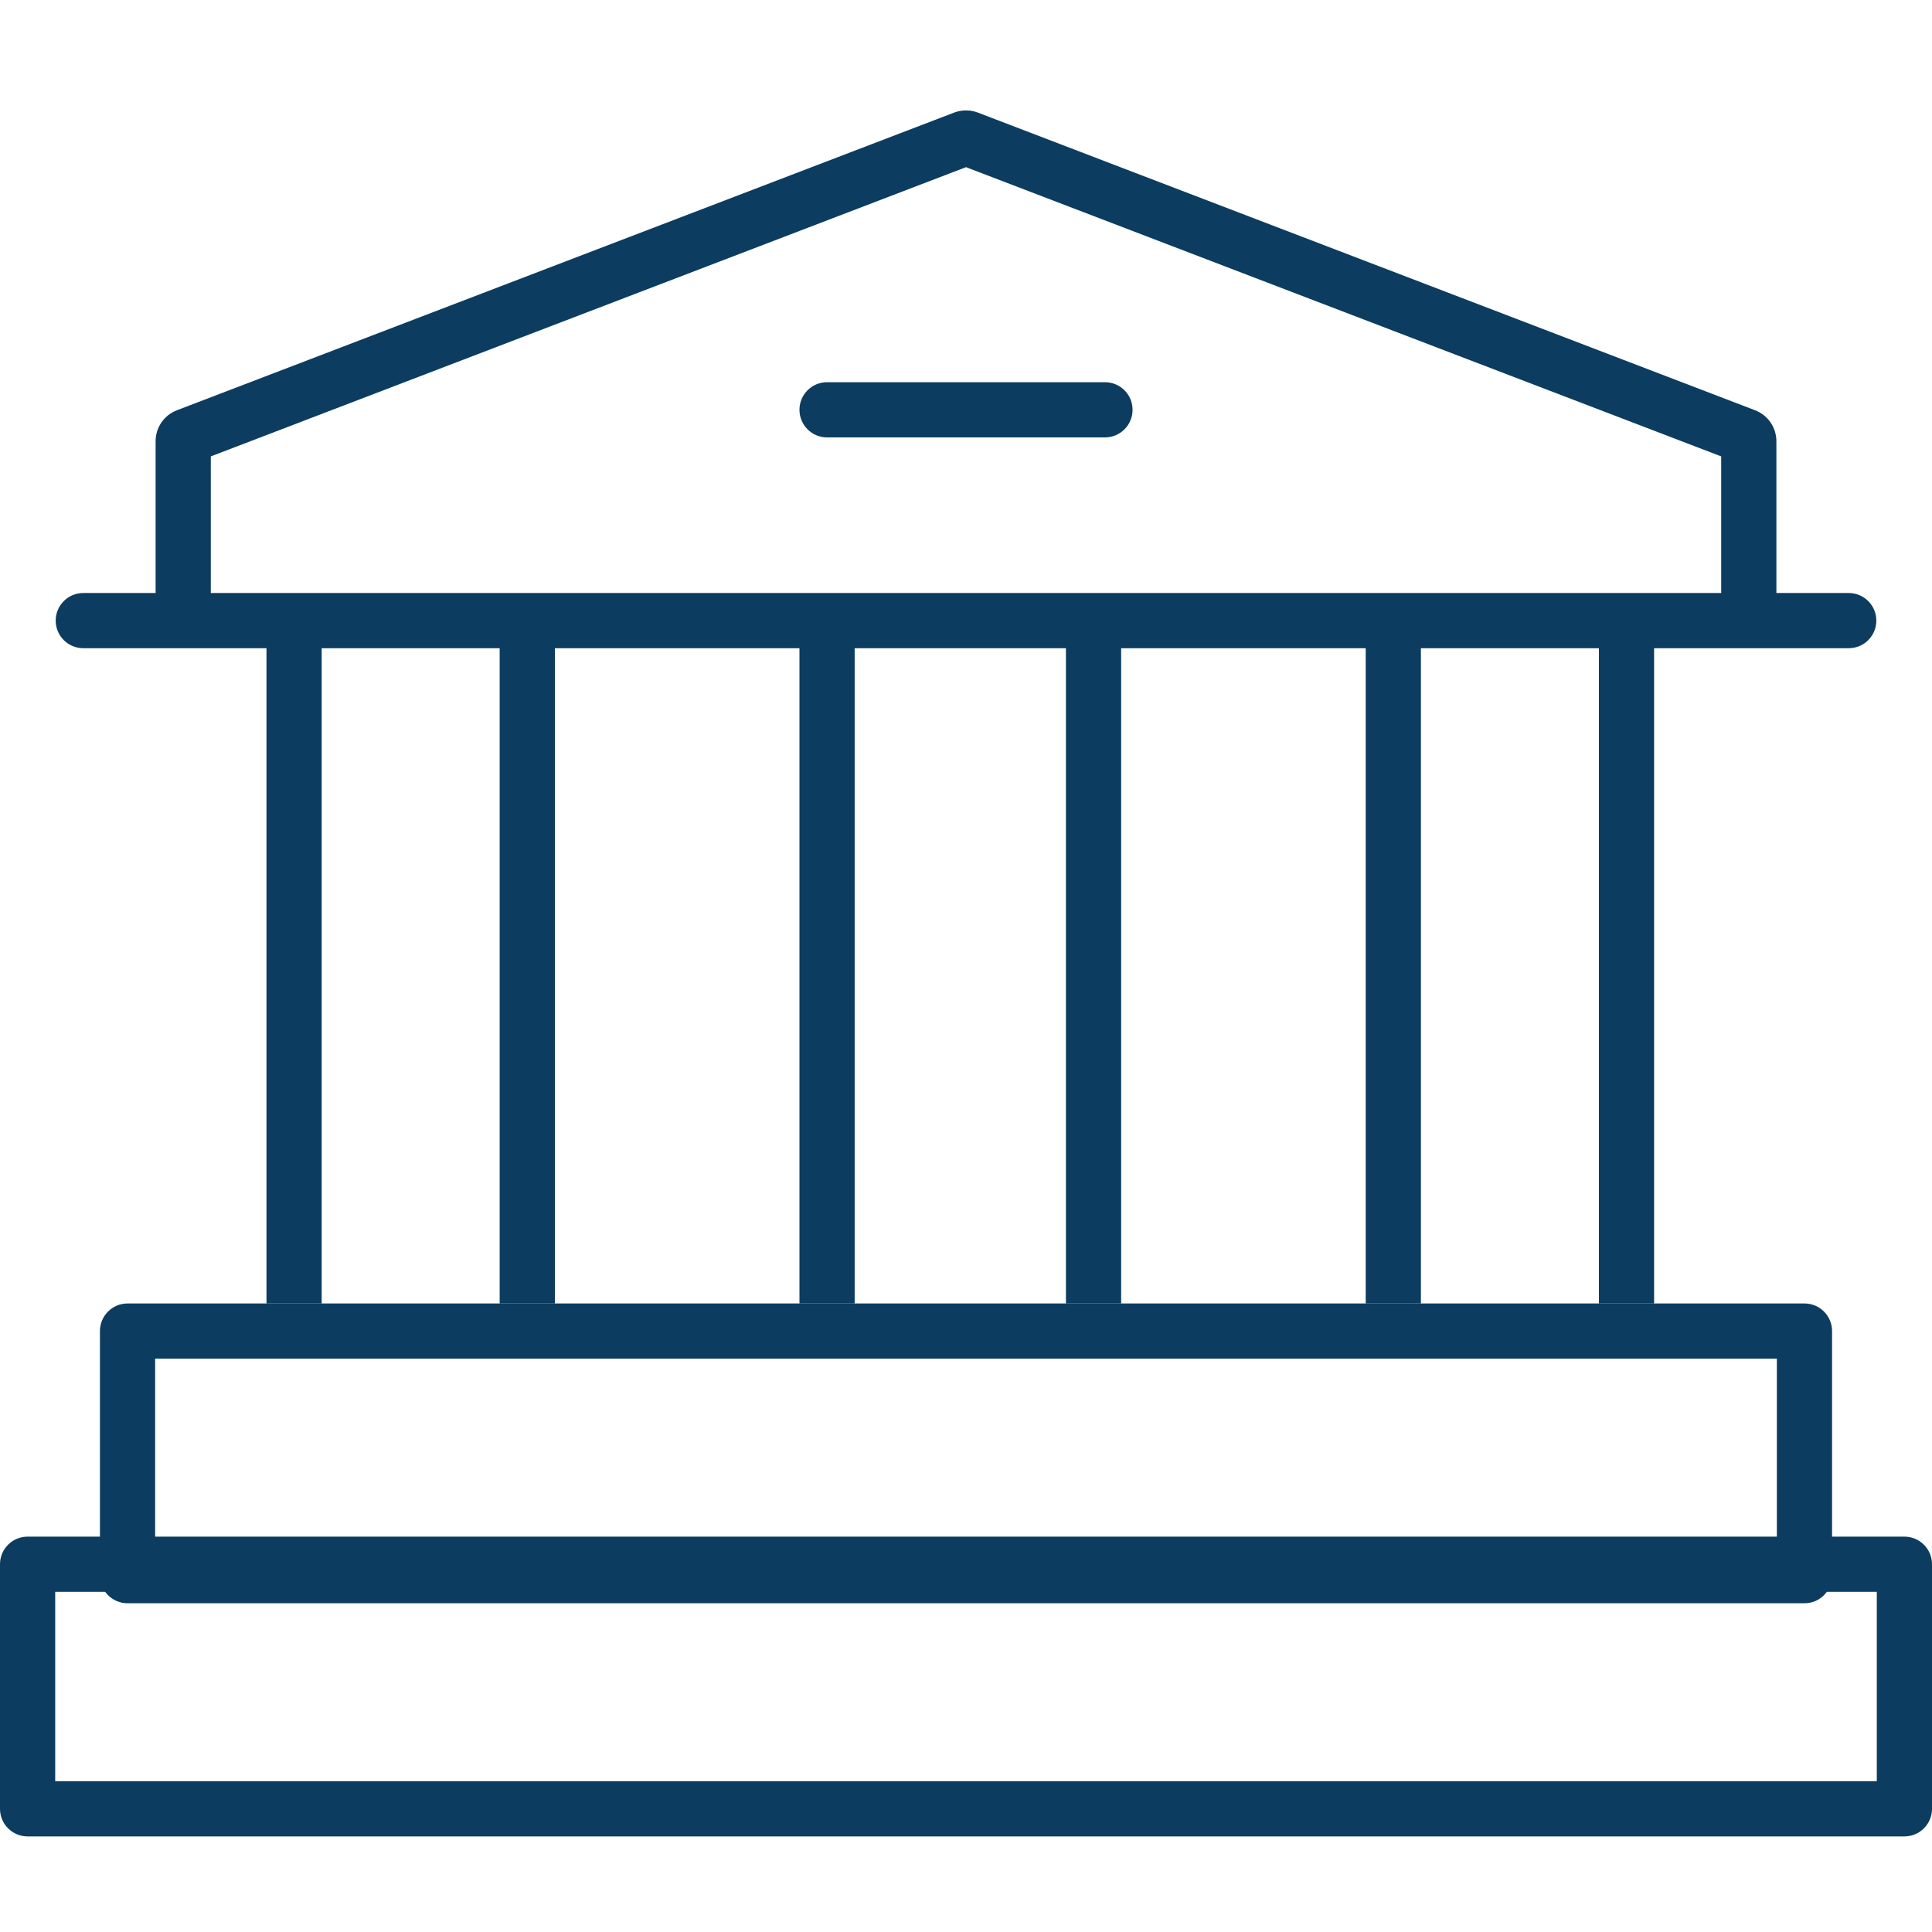
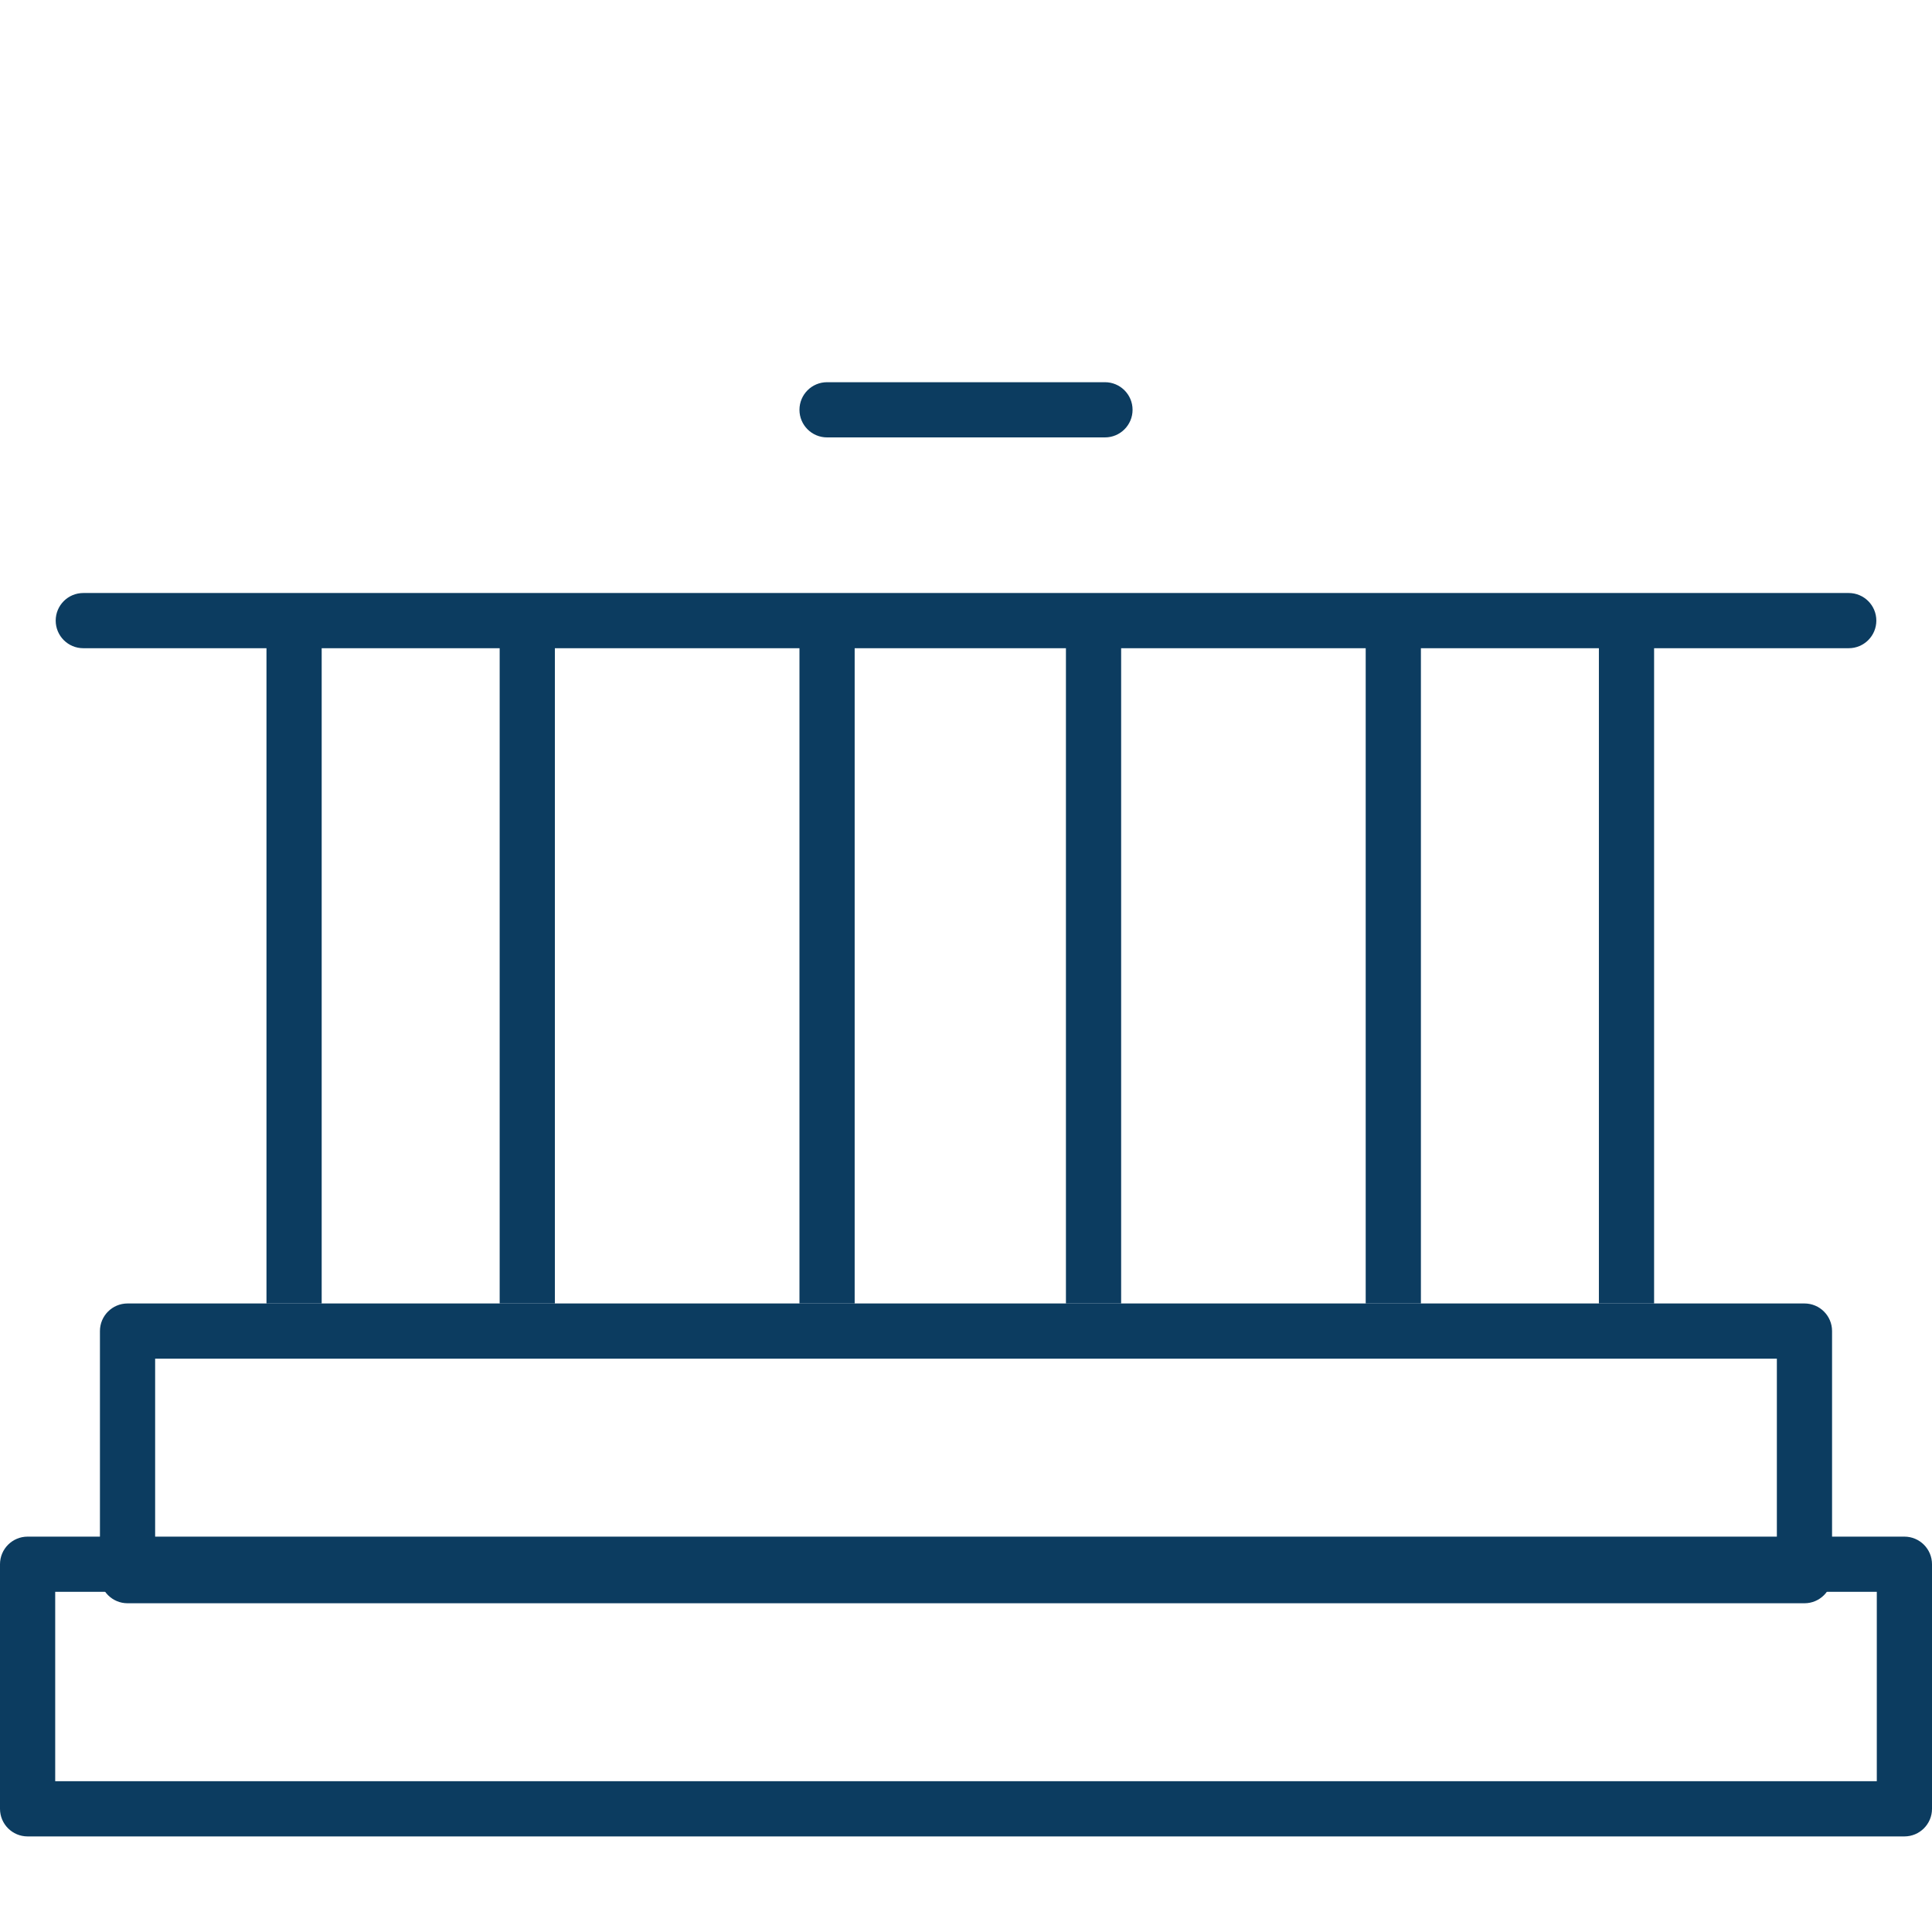
<svg xmlns="http://www.w3.org/2000/svg" width="70" height="70" viewBox="0 0 70 70" fill="none">
  <path fill-rule="evenodd" clip-rule="evenodd" d="M2 57.675V64.537H68V57.675H2ZM1 55.675C0.448 55.675 0 56.123 0 56.675V65.537C0 66.09 0.448 66.537 1 66.537H69C69.552 66.537 70 66.09 70 65.537V56.675C70 56.123 69.552 55.675 69 55.675H1Z" fill="#0C3C60" />
  <path fill-rule="evenodd" clip-rule="evenodd" d="M5.621 49.227V56.089H64.379V49.227H5.621ZM4.621 47.227C4.069 47.227 3.621 47.675 3.621 48.227V57.089C3.621 57.641 4.069 58.089 4.621 58.089H65.379C65.932 58.089 66.379 57.641 66.379 57.089V48.227C66.379 47.675 65.932 47.227 65.379 47.227H4.621Z" fill="#0C3C60" />
  <path fill-rule="evenodd" clip-rule="evenodd" d="M2.018 22.486C2.018 21.934 2.465 21.486 3.018 21.486H66.983C67.535 21.486 67.983 21.934 67.983 22.486C67.983 23.038 67.535 23.486 66.983 23.486H3.018C2.465 23.486 2.018 23.038 2.018 22.486Z" fill="#0C3C60" />
-   <path fill-rule="evenodd" clip-rule="evenodd" d="M35 6.057L7.638 16.536V21.882C7.638 22.435 7.19 22.882 6.638 22.882C6.085 22.882 5.638 22.435 5.638 21.882V15.986C5.638 15.488 5.944 15.043 6.409 14.865L34.571 4.079C34.847 3.974 35.153 3.974 35.429 4.079L63.591 14.865C64.055 15.043 64.362 15.488 64.362 15.986V21.882C64.362 22.435 63.914 22.882 63.362 22.882C62.809 22.882 62.362 22.435 62.362 21.882V16.536L35 6.057Z" fill="#0C3C60" />
  <path fill-rule="evenodd" clip-rule="evenodd" d="M9.655 47.227L9.655 23.089L11.655 23.089L11.655 47.227L9.655 47.227Z" fill="#0C3C60" />
  <path fill-rule="evenodd" clip-rule="evenodd" d="M18.104 47.227L18.104 23.089L20.104 23.089L20.104 47.227L18.104 47.227Z" fill="#0C3C60" />
  <path fill-rule="evenodd" clip-rule="evenodd" d="M28.966 47.227L28.966 23.089L30.966 23.089L30.966 47.227L28.966 47.227Z" fill="#0C3C60" />
  <path fill-rule="evenodd" clip-rule="evenodd" d="M38.621 47.227L38.621 23.089L40.621 23.089L40.621 47.227L38.621 47.227Z" fill="#0C3C60" />
  <path fill-rule="evenodd" clip-rule="evenodd" d="M49.482 47.227L49.482 23.089L51.482 23.089L51.482 47.227L49.482 47.227Z" fill="#0C3C60" />
  <path fill-rule="evenodd" clip-rule="evenodd" d="M57.931 47.227L57.931 23.089L59.931 23.089L59.931 47.227L57.931 47.227Z" fill="#0C3C60" />
  <path fill-rule="evenodd" clip-rule="evenodd" d="M28.966 14.848C28.966 14.296 29.413 13.848 29.966 13.848H40.035C40.587 13.848 41.035 14.296 41.035 14.848C41.035 15.4 40.587 15.848 40.035 15.848H29.966C29.413 15.848 28.966 15.4 28.966 14.848Z" fill="#0C3C60" />
</svg>